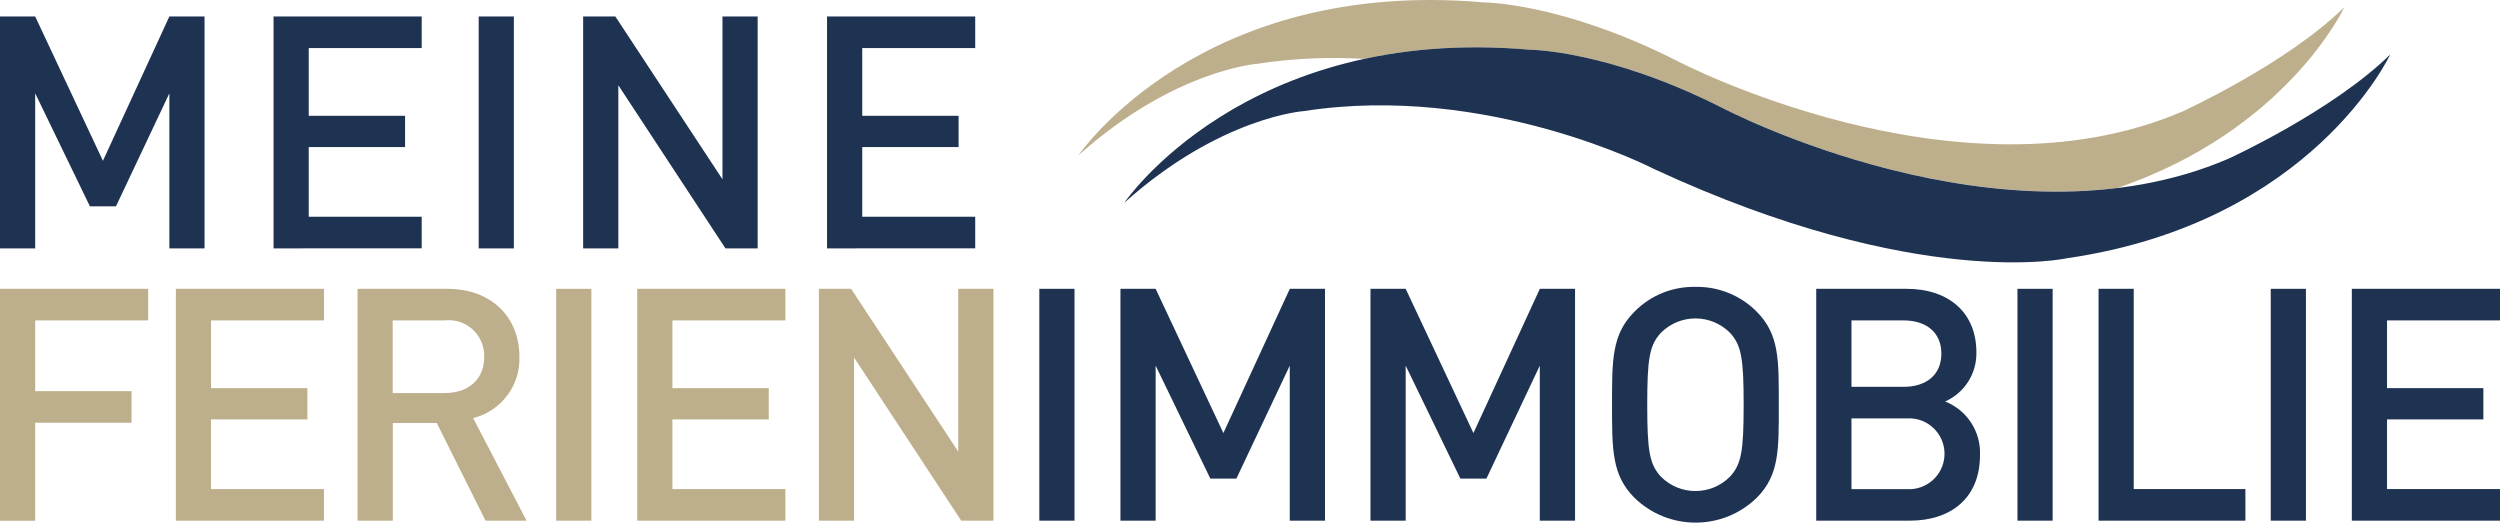
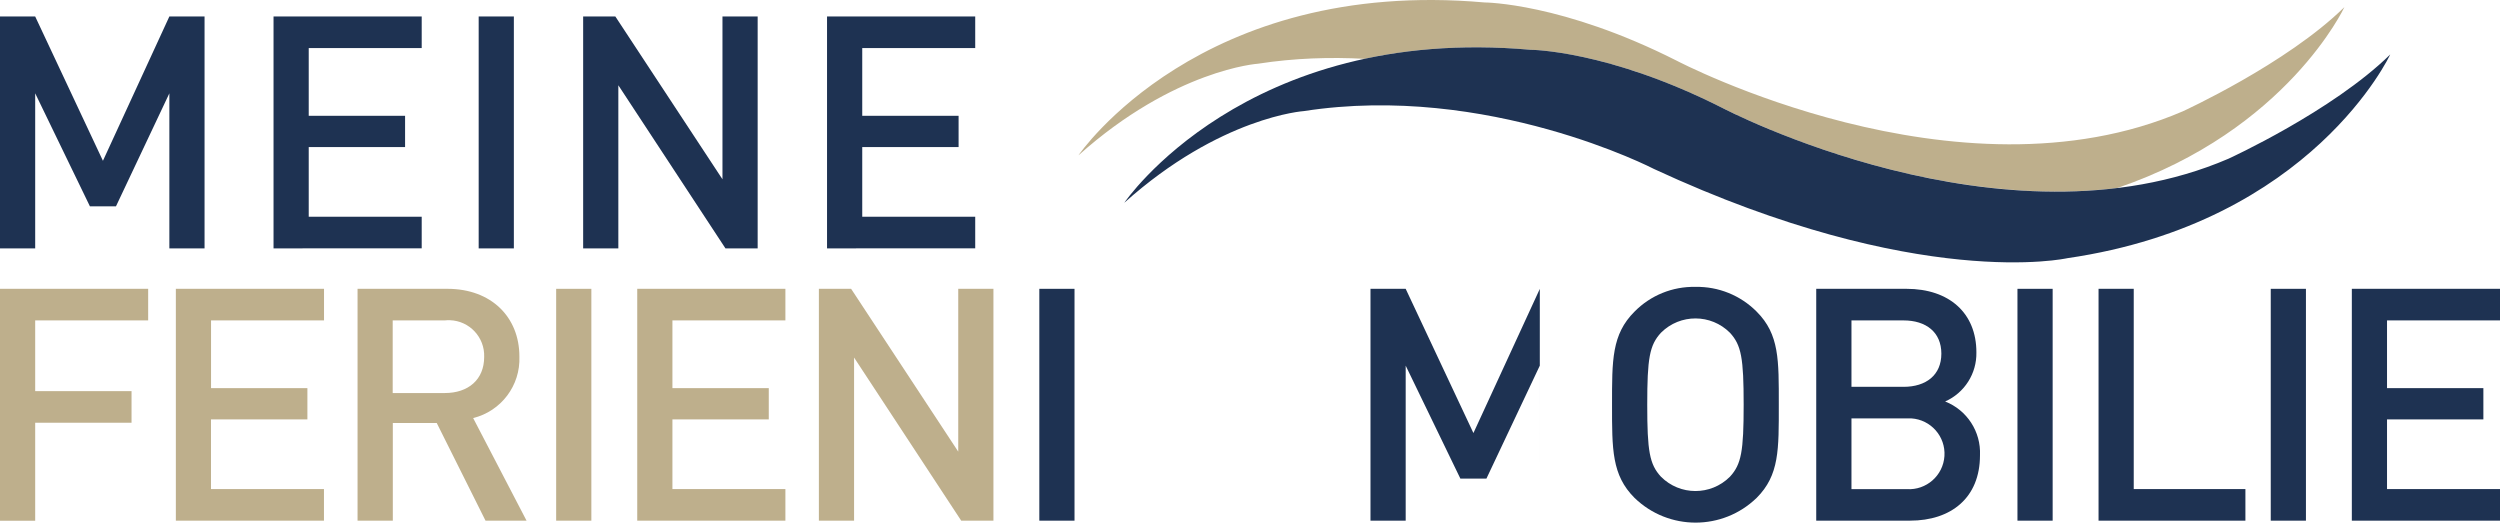
<svg xmlns="http://www.w3.org/2000/svg" id="uuid-e3402a55-966c-4e6c-9939-782f16229826" viewBox="0 0 283.465 59.258">
  <defs>
    <style>.uuid-8e5205ed-f110-4fb3-8f39-4493b02c3e77{fill:#beaf8c;}.uuid-2543827b-a6d1-4bce-883a-492d454a78c8{fill:#1e3252;}</style>
  </defs>
  <path id="uuid-92315efd-ea02-48cc-8dd5-a30fabe6622b" class="uuid-2543827b-a6d1-4bce-883a-492d454a78c8" d="M19.203,28.163V10.582l-6.054,12.814h-2.953L3.99,10.582V28.163H0V1.869H3.99l7.681,16.363L19.203,1.869h3.99V28.163h-3.99" />
  <path id="uuid-d0cc8034-7ae2-405d-98cd-9e82ecbf9c0d" class="uuid-2543827b-a6d1-4bce-883a-492d454a78c8" d="M31.015,28.163V1.869h16.8v3.582h-12.81v7.679h10.925v3.543h-10.925v7.901h12.81v3.582l-16.8,.007Z" />
  <path id="uuid-2889d950-e786-4aa8-802b-705574277b1d" class="uuid-2543827b-a6d1-4bce-883a-492d454a78c8" d="M54.275,28.163V1.869h3.99V28.163h-3.99" />
  <path id="uuid-9a168556-cf1c-4f19-b06e-a1773173de40" class="uuid-2543827b-a6d1-4bce-883a-492d454a78c8" d="M82.257,28.163l-12.146-18.495V28.163h-3.99V1.869h3.651l12.146,18.46V1.869h3.99V28.163h-3.656" />
  <path id="uuid-51ffb0d5-3b00-428a-ac2e-a11608f76332" class="uuid-2543827b-a6d1-4bce-883a-492d454a78c8" d="M93.774,28.163V1.869h16.802v3.582h-12.81v7.679h10.925v3.543h-10.925v7.901h12.81v3.582l-16.802,.007Z" />
  <path id="uuid-a64be0d0-1ca5-449a-9959-267741d4a482" class="uuid-8e5205ed-f110-4fb3-8f39-4493b02c3e77" d="M3.99,36.329v8.021H14.915v3.582H3.99v11.114H0v-26.299H16.8v3.582H3.99Z" />
  <path id="uuid-94bc468e-e943-41c5-928d-3c34a3b2ca5c" class="uuid-8e5205ed-f110-4fb3-8f39-4493b02c3e77" d="M19.939,59.035v-26.288h16.8v3.582h-12.81v7.679h10.925v3.543h-10.931v7.901h12.81v3.582l-16.794,.001Z" />
  <path id="uuid-4fe9254d-3989-4e2f-b500-d5521628b0da" class="uuid-8e5205ed-f110-4fb3-8f39-4493b02c3e77" d="M55.051,59.035l-5.532-11.074h-4.979v11.074h-3.999v-26.288h10.192c4.979,0,8.159,3.214,8.159,7.679,.13,3.275-2.06,6.191-5.243,6.977l6.053,11.63-4.652,.001Zm-4.619-22.705h-5.906v8.235h5.906c2.658,0,4.467-1.513,4.467-4.098,.076-2.221-1.663-4.084-3.884-4.16-.195-.007-.389,.001-.583,.022" />
  <rect id="uuid-62a354c3-cc2f-4585-ad59-865749ae680a" class="uuid-8e5205ed-f110-4fb3-8f39-4493b02c3e77" x="63.061" y="32.748" width="3.99" height="26.288" />
  <path id="uuid-719f7cfa-4f98-4f5f-b88b-b8d1c8640ed0" class="uuid-8e5205ed-f110-4fb3-8f39-4493b02c3e77" d="M72.253,59.035v-26.288h16.8v3.582h-12.81v7.679h10.925v3.543h-10.925v7.901h12.81v3.582l-16.8,.001Z" />
  <path id="uuid-14defedb-46d2-4f85-bbf9-a0dd312d3a79" class="uuid-8e5205ed-f110-4fb3-8f39-4493b02c3e77" d="M108.986,59.035l-12.146-18.494v18.494h-3.99v-26.288h3.655l12.146,18.46v-18.46h3.99v26.288h-3.655Z" />
  <rect id="uuid-25611aae-8a57-470c-9d43-816cd89f242e" class="uuid-2543827b-a6d1-4bce-883a-492d454a78c8" x="117.845" y="32.748" width="3.99" height="26.288" />
-   <path id="uuid-e195c93a-1922-4c58-b165-142fa8094606" class="uuid-2543827b-a6d1-4bce-883a-492d454a78c8" d="M146.241,59.035v-17.577l-6.053,12.81h-2.953l-6.201-12.81v17.577h-3.991v-26.288h3.99l7.681,16.354,7.533-16.357h3.99v26.291h-3.995Z" />
-   <path id="uuid-fa7557e6-b722-47c0-a07e-cb6634c72e3a" class="uuid-2543827b-a6d1-4bce-883a-492d454a78c8" d="M174.592,59.035v-17.577l-6.053,12.81h-2.953l-6.201-12.81v17.577h-3.991v-26.288h3.99l7.681,16.354,7.533-16.357h3.99v26.291h-3.995Z" />
+   <path id="uuid-fa7557e6-b722-47c0-a07e-cb6634c72e3a" class="uuid-2543827b-a6d1-4bce-883a-492d454a78c8" d="M174.592,59.035v-17.577l-6.053,12.81h-2.953l-6.201-12.81v17.577h-3.991v-26.288h3.99l7.681,16.354,7.533-16.357h3.99h-3.995Z" />
  <path id="uuid-f6713319-1664-487b-a4df-e7f3427362e9" class="uuid-2543827b-a6d1-4bce-883a-492d454a78c8" d="M199.179,56.452c-3.857,3.741-9.989,3.741-13.847,0-2.585-2.585-2.55-5.504-2.55-10.559s-.04-7.975,2.55-10.559c1.817-1.846,4.314-2.861,6.904-2.806,2.601-.054,5.111,.96,6.944,2.806,2.585,2.585,2.511,5.504,2.511,10.559s.073,7.975-2.511,10.559m-3.027-18.72c-2.15-2.161-5.646-2.17-7.807-.02l-.02,.02c-1.292,1.405-1.553,2.879-1.553,8.159s.261,6.755,1.553,8.159c2.151,2.161,5.648,2.17,7.809,.018l.018-.018c1.292-1.405,1.553-2.879,1.553-8.159s-.261-6.755-1.553-8.159" />
  <path id="uuid-f8ce1c83-a4b6-48b2-b2a6-432e8dee2a68" class="uuid-2543827b-a6d1-4bce-883a-492d454a78c8" d="M216.568,59.035h-10.633v-26.288h10.225c4.875,0,7.935,2.766,7.935,7.198,.052,2.404-1.345,4.603-3.543,5.577,2.483,.979,4.071,3.427,3.951,6.093,0,4.84-3.282,7.419-7.935,7.419m-.732-22.706h-5.906v7.533h5.906c2.545,0,4.287-1.326,4.287-3.763s-1.74-3.768-4.287-3.768m.368,11.109h-6.274v8.021h6.274c2.215,.142,4.126-1.538,4.269-3.752,.143-2.215-1.538-4.126-3.752-4.269-.172-.011-.344-.011-.516,0" />
  <rect id="uuid-6f939711-ef67-4c47-a4ce-782c7ab0592c" class="uuid-2543827b-a6d1-4bce-883a-492d454a78c8" x="228.752" y="32.748" width="3.99" height="26.288" />
  <path id="uuid-d2add141-0ad6-4be3-94a4-42b344d3def8" class="uuid-2543827b-a6d1-4bce-883a-492d454a78c8" d="M237.946,59.035v-26.288h3.99v22.705h12.662v3.582h-16.652" />
  <rect id="uuid-a0f19c3d-cc5e-4734-9aa2-ede9a2e1c3ab" class="uuid-2543827b-a6d1-4bce-883a-492d454a78c8" x="257.471" y="32.748" width="3.99" height="26.288" />
  <path id="uuid-9f21cb87-e710-46d1-8173-3276515cd684" class="uuid-2543827b-a6d1-4bce-883a-492d454a78c8" d="M266.665,59.035v-26.288h16.8v3.582h-12.81v7.679h10.925v3.543h-10.925v7.901h12.81v3.582l-16.8,.001Z" />
  <polygon class="uuid-8e5205ed-f110-4fb3-8f39-4493b02c3e77" points="122.277 17.618 122.277 17.621 122.282 17.614 122.277 17.618" />
  <path class="uuid-8e5205ed-f110-4fb3-8f39-4493b02c3e77" d="M154.727,6.671c5.393-1.161,11.644-1.662,18.816-1.026,0,0,8.779,.028,21.759,6.598,0,0,22.451,11.793,44.77,9.073,19.268-6.559,25.749-20.508,25.749-20.508-6.552,6.438-18.341,11.822-18.341,11.822-25.54,10.98-57.376-5.753-57.376-5.753C177.119,.307,168.339,.279,168.339,.279c-32.239-2.859-45.958,17.189-46.057,17.335,10.897-9.757,20.366-10.391,20.366-10.391,4.15-.642,8.219-.762,12.08-.552Z" />
  <path id="uuid-53e518a6-54c2-4534-b727-ec9e5b6b195a" class="uuid-2543827b-a6d1-4bce-883a-492d454a78c8" d="M127.481,22.988s13.705-20.211,46.062-17.343c0,0,8.779,.028,21.759,6.598,0,0,31.836,16.733,57.376,5.753,0,0,11.789-5.385,18.341-11.822,0,0-8.837,19.061-36.62,23.102,0,0-16.872,3.792-46.85-10.112,0,0-18.874-9.794-39.703-6.569,0,0-9.472,.629-20.365,10.395" />
</svg>